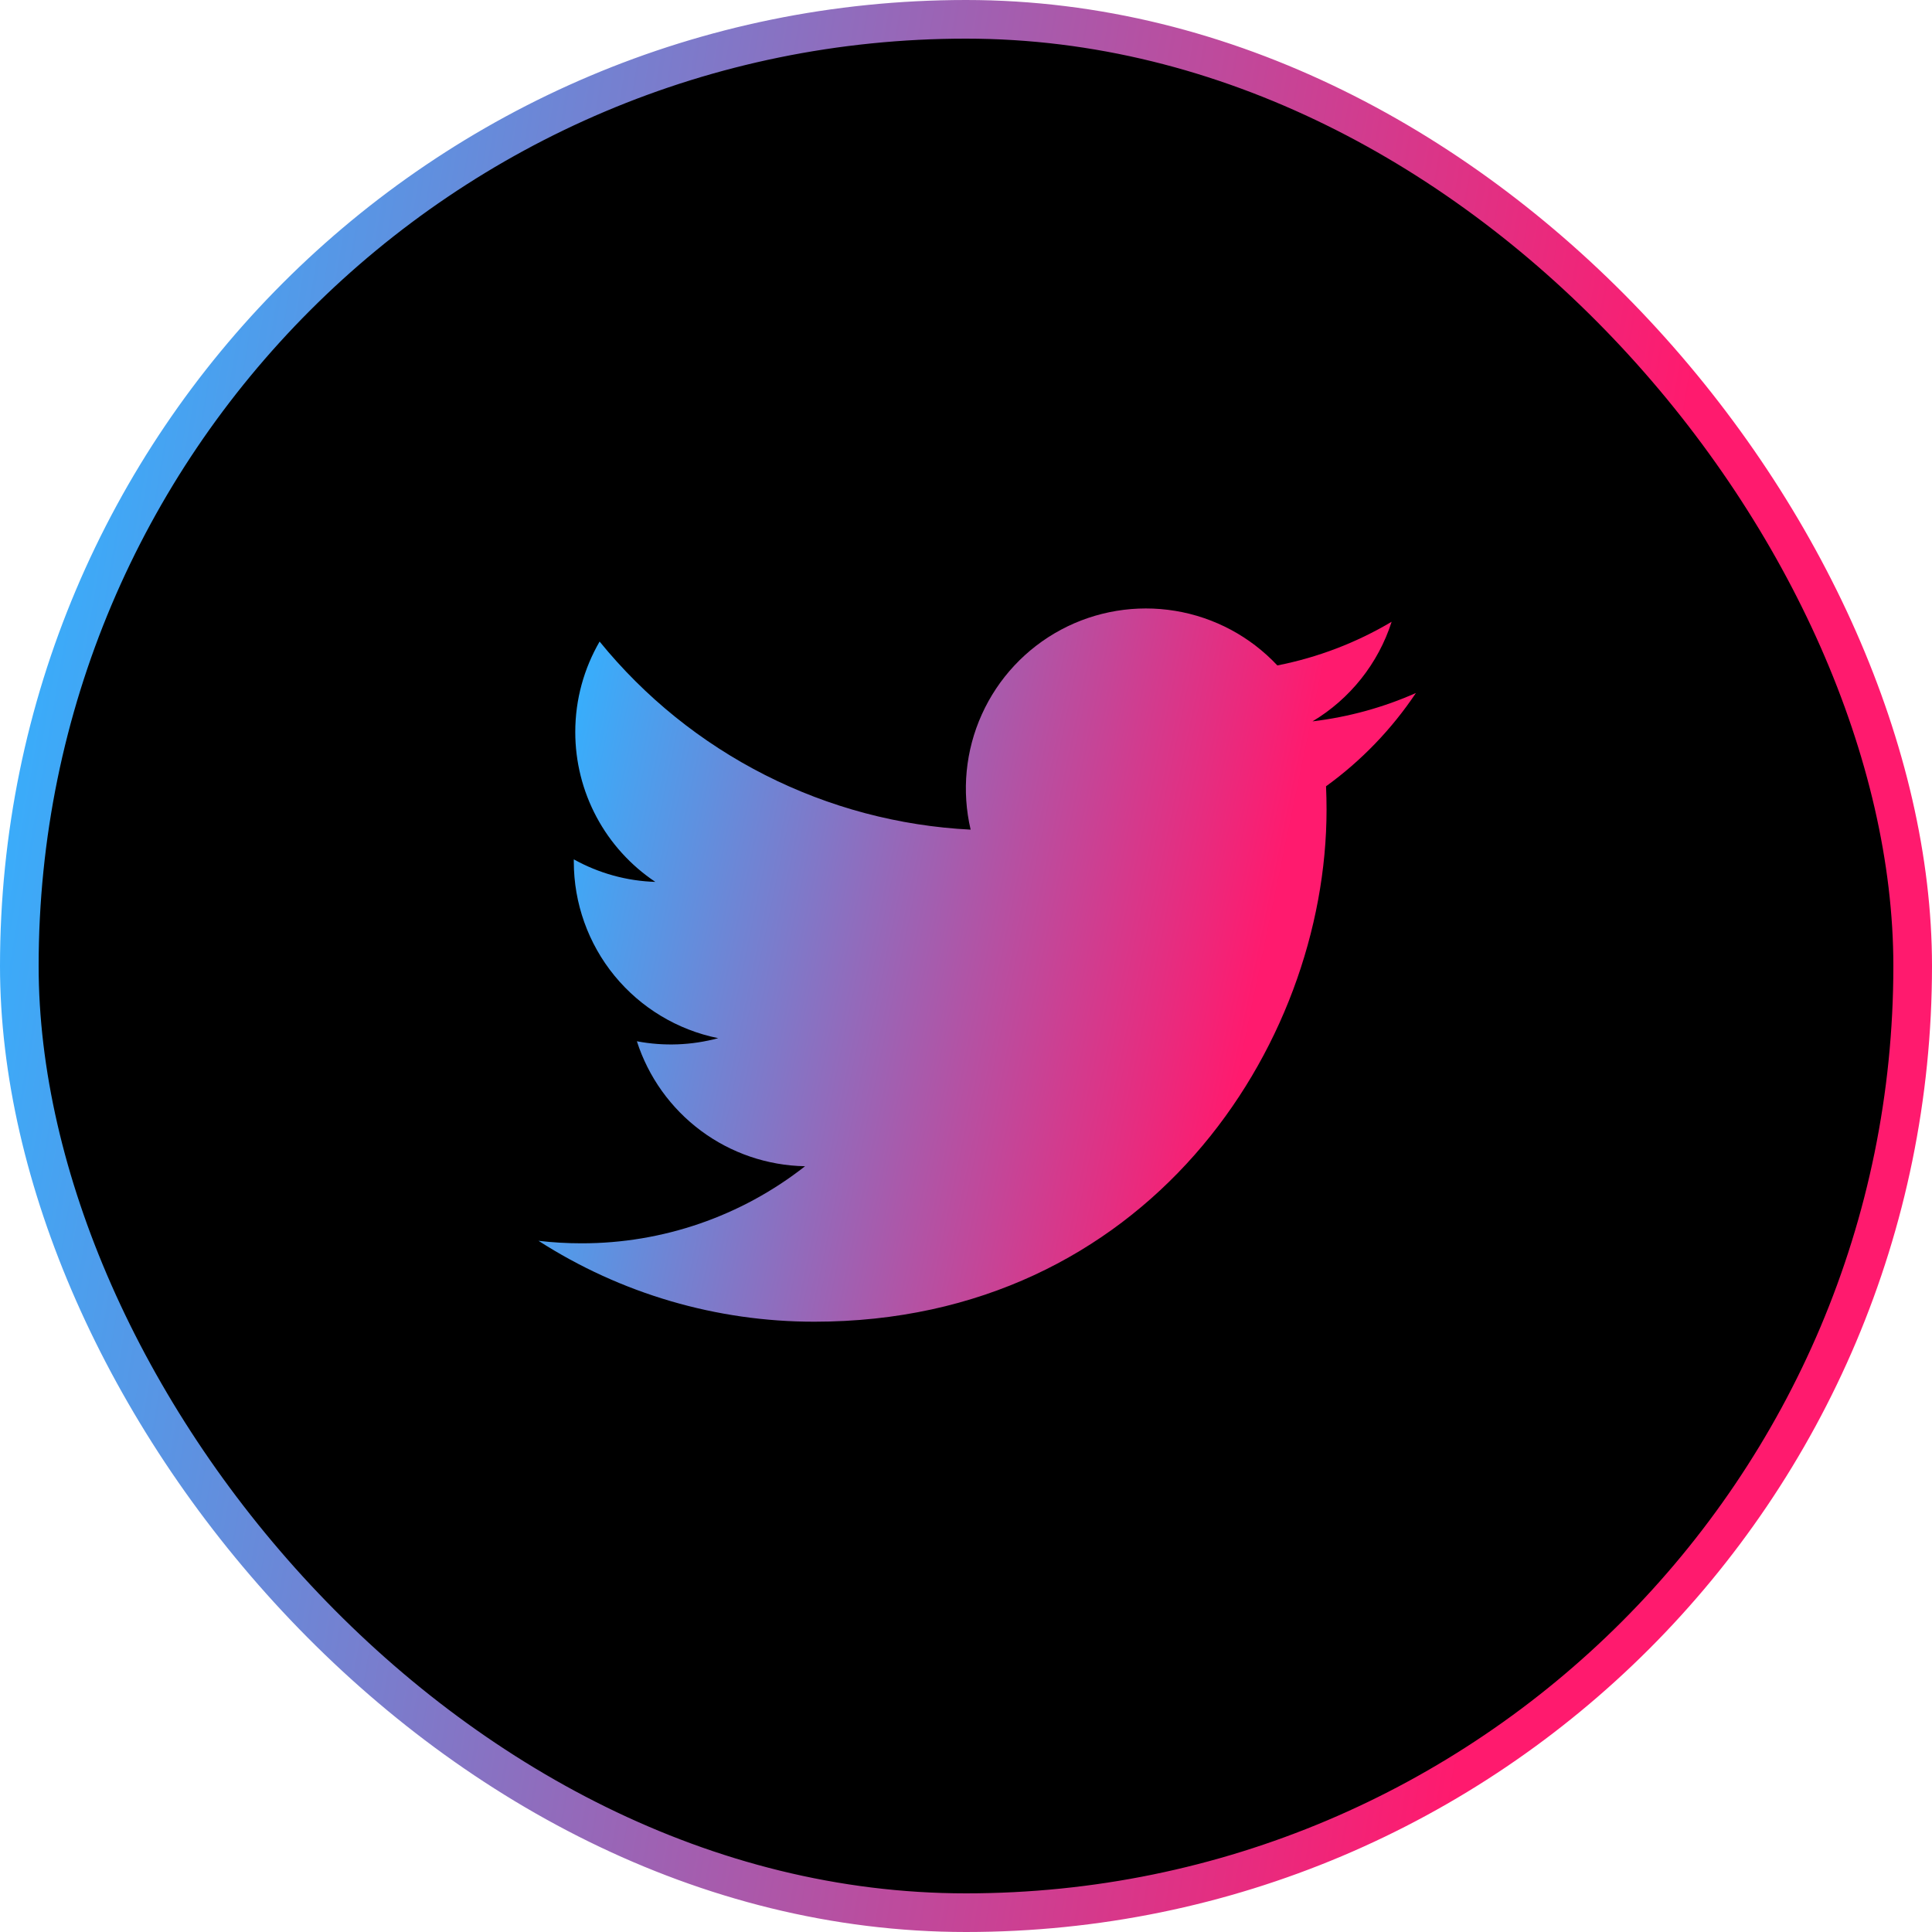
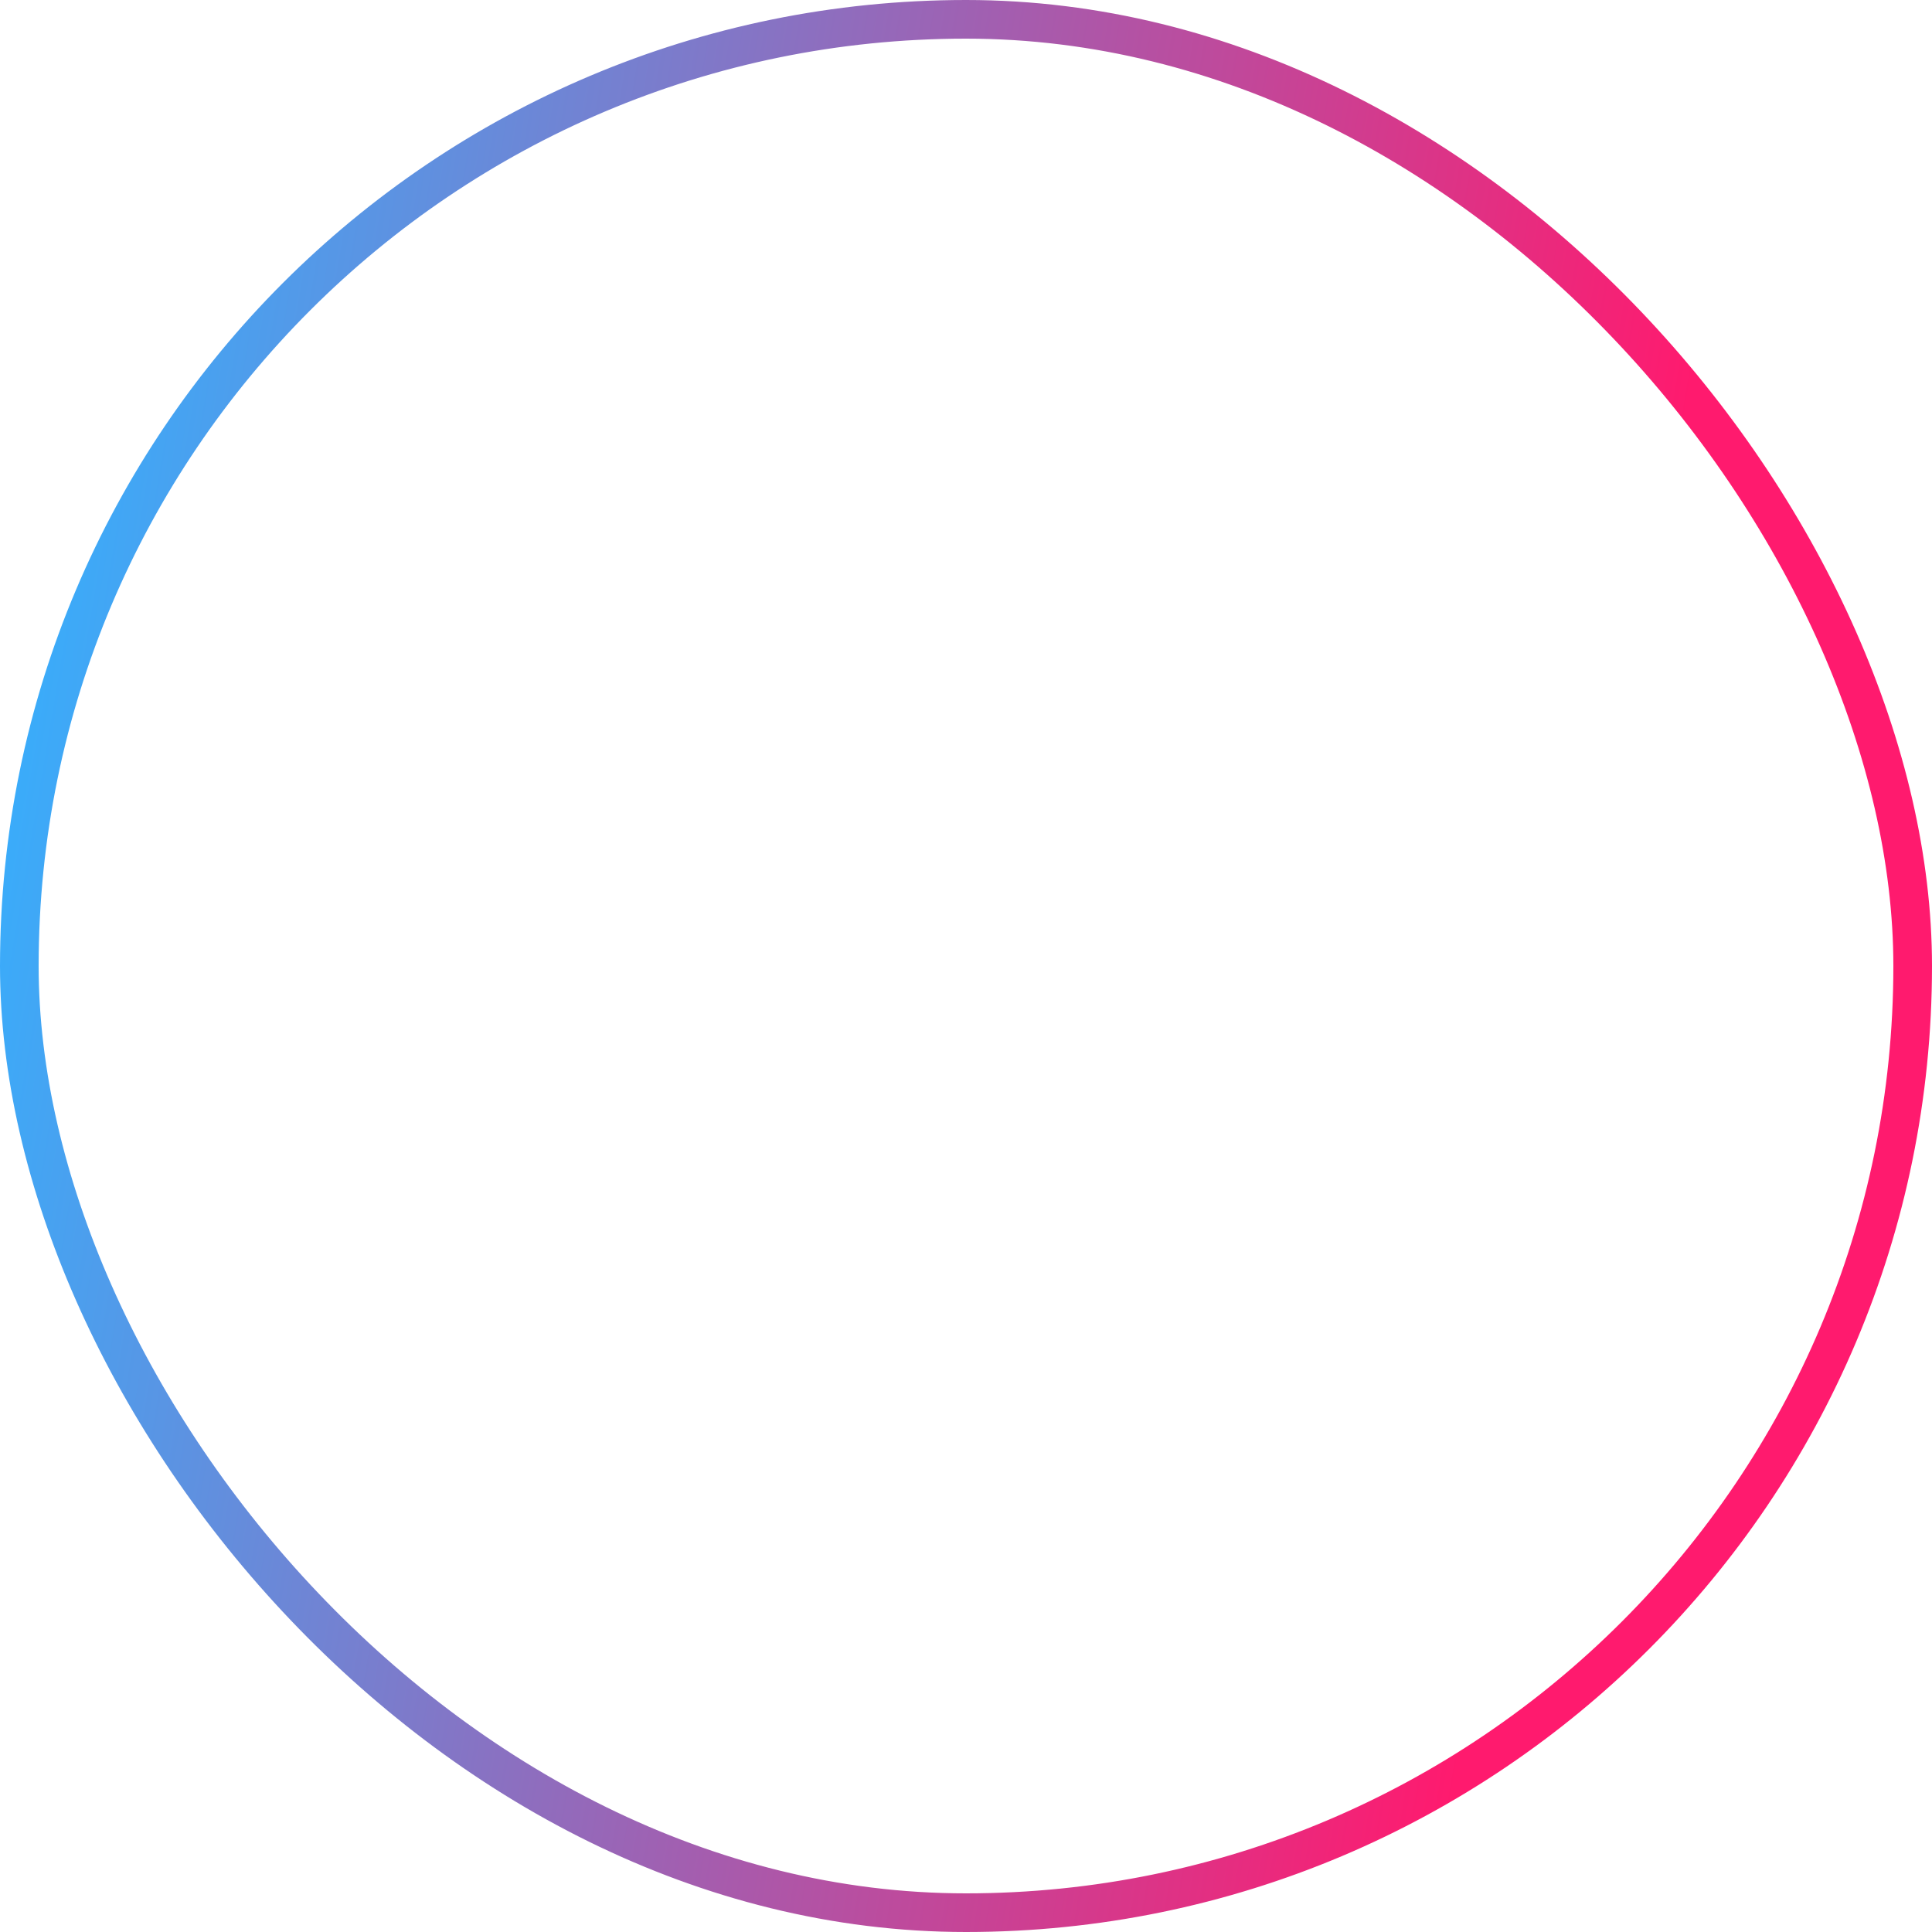
<svg xmlns="http://www.w3.org/2000/svg" width="45" height="45" viewBox="0 0 45 45" fill="none">
-   <rect x="0.45" y="0.45" width="44.1" height="44.1" rx="22.05" fill="black" />
  <rect x="0.45" y="0.45" width="44.1" height="44.1" rx="22.05" stroke="url(#paint0_linear_762_299)" stroke-width="0.9" />
-   <path d="M32.978 16.142C32.227 16.475 31.42 16.7 30.571 16.802C31.447 16.278 32.102 15.454 32.414 14.482C31.591 14.971 30.691 15.315 29.752 15.499C29.12 14.825 28.284 14.378 27.373 14.228C26.461 14.078 25.526 14.232 24.711 14.668C23.897 15.104 23.249 15.797 22.869 16.639C22.488 17.481 22.397 18.425 22.608 19.324C20.941 19.24 19.31 18.807 17.821 18.052C16.332 17.297 15.019 16.238 13.966 14.943C13.606 15.564 13.399 16.284 13.399 17.05C13.399 17.741 13.569 18.421 13.894 19.029C14.219 19.638 14.69 20.157 15.264 20.541C14.598 20.52 13.947 20.34 13.365 20.016V20.07C13.365 21.038 13.7 21.977 14.312 22.726C14.926 23.475 15.779 23.989 16.728 24.181C16.11 24.348 15.463 24.373 14.834 24.253C15.102 25.086 15.624 25.815 16.326 26.337C17.028 26.859 17.876 27.148 18.751 27.164C17.266 28.33 15.432 28.962 13.544 28.959C13.209 28.959 12.875 28.94 12.543 28.901C14.46 30.133 16.691 30.787 18.969 30.785C26.682 30.785 30.898 24.396 30.898 18.856C30.898 18.676 30.894 18.494 30.886 18.314C31.706 17.721 32.414 16.986 32.977 16.145L32.978 16.142V16.142Z" fill="url(#paint1_linear_762_299)" />
  <defs>
    <linearGradient id="paint0_linear_762_299" x1="9.783" y1="-45.536" x2="47.56" y2="-39.153" gradientUnits="userSpaceOnUse">
      <stop stop-color="#33B1FF" />
      <stop offset="1" stop-color="#FF1A6E" />
    </linearGradient>
    <linearGradient id="paint1_linear_762_299" x1="16.985" y1="-2.639" x2="33.9" y2="0.877" gradientUnits="userSpaceOnUse">
      <stop stop-color="#33B1FF" />
      <stop offset="1" stop-color="#FF1A6E" />
    </linearGradient>
  </defs>
</svg>